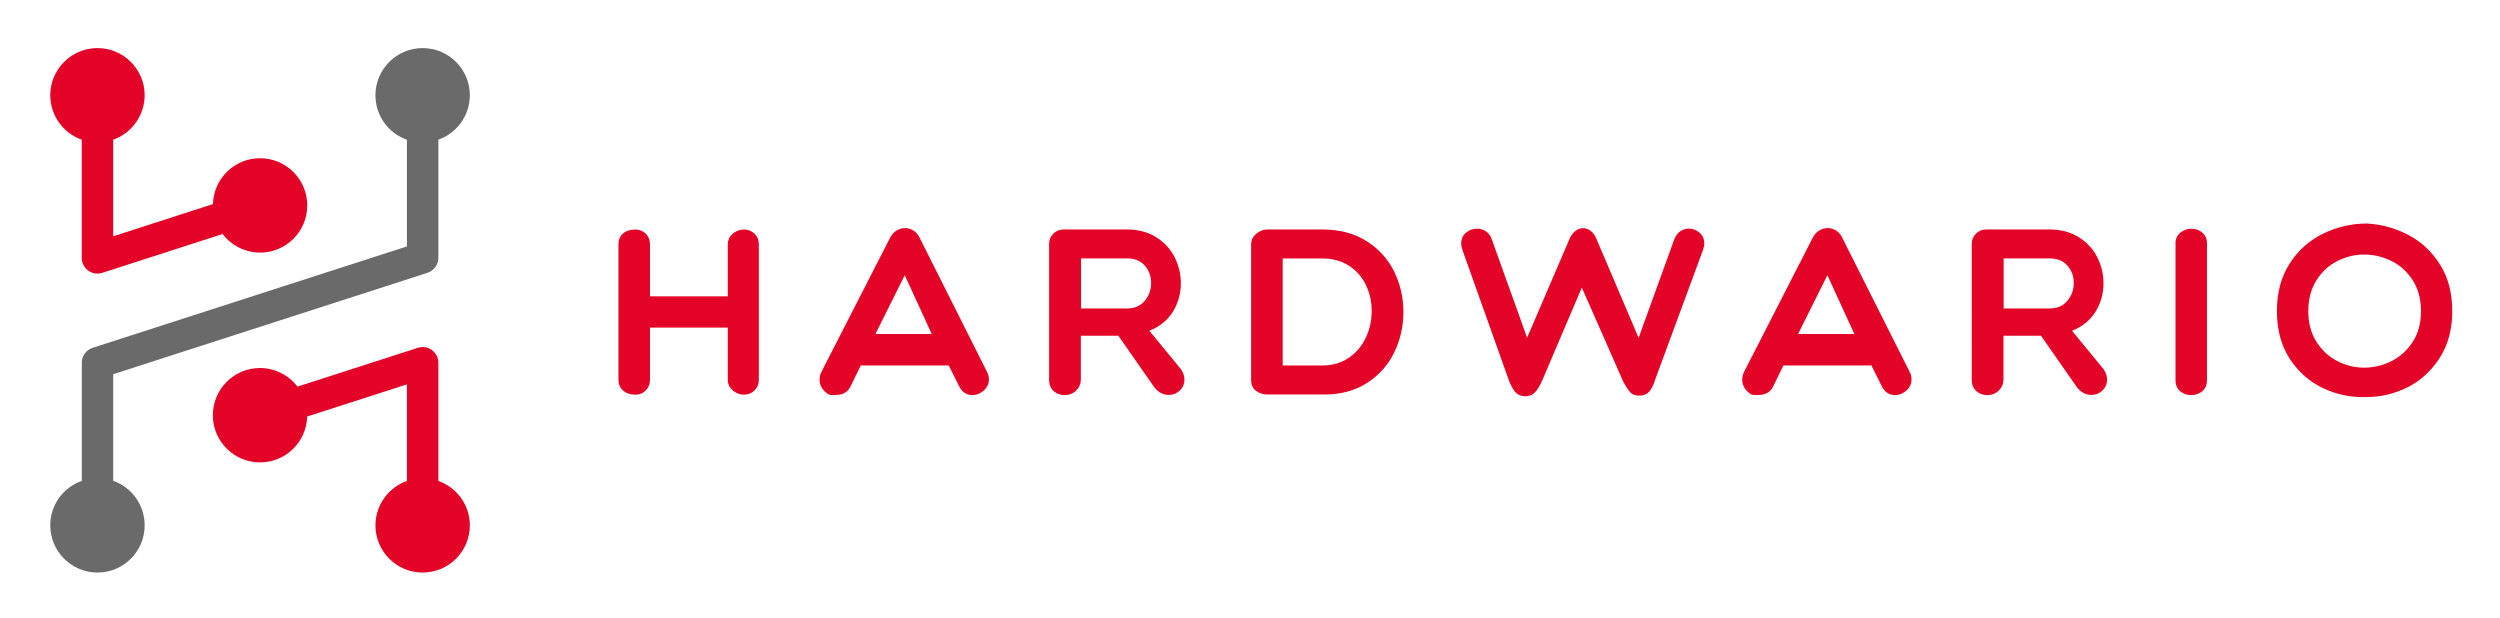
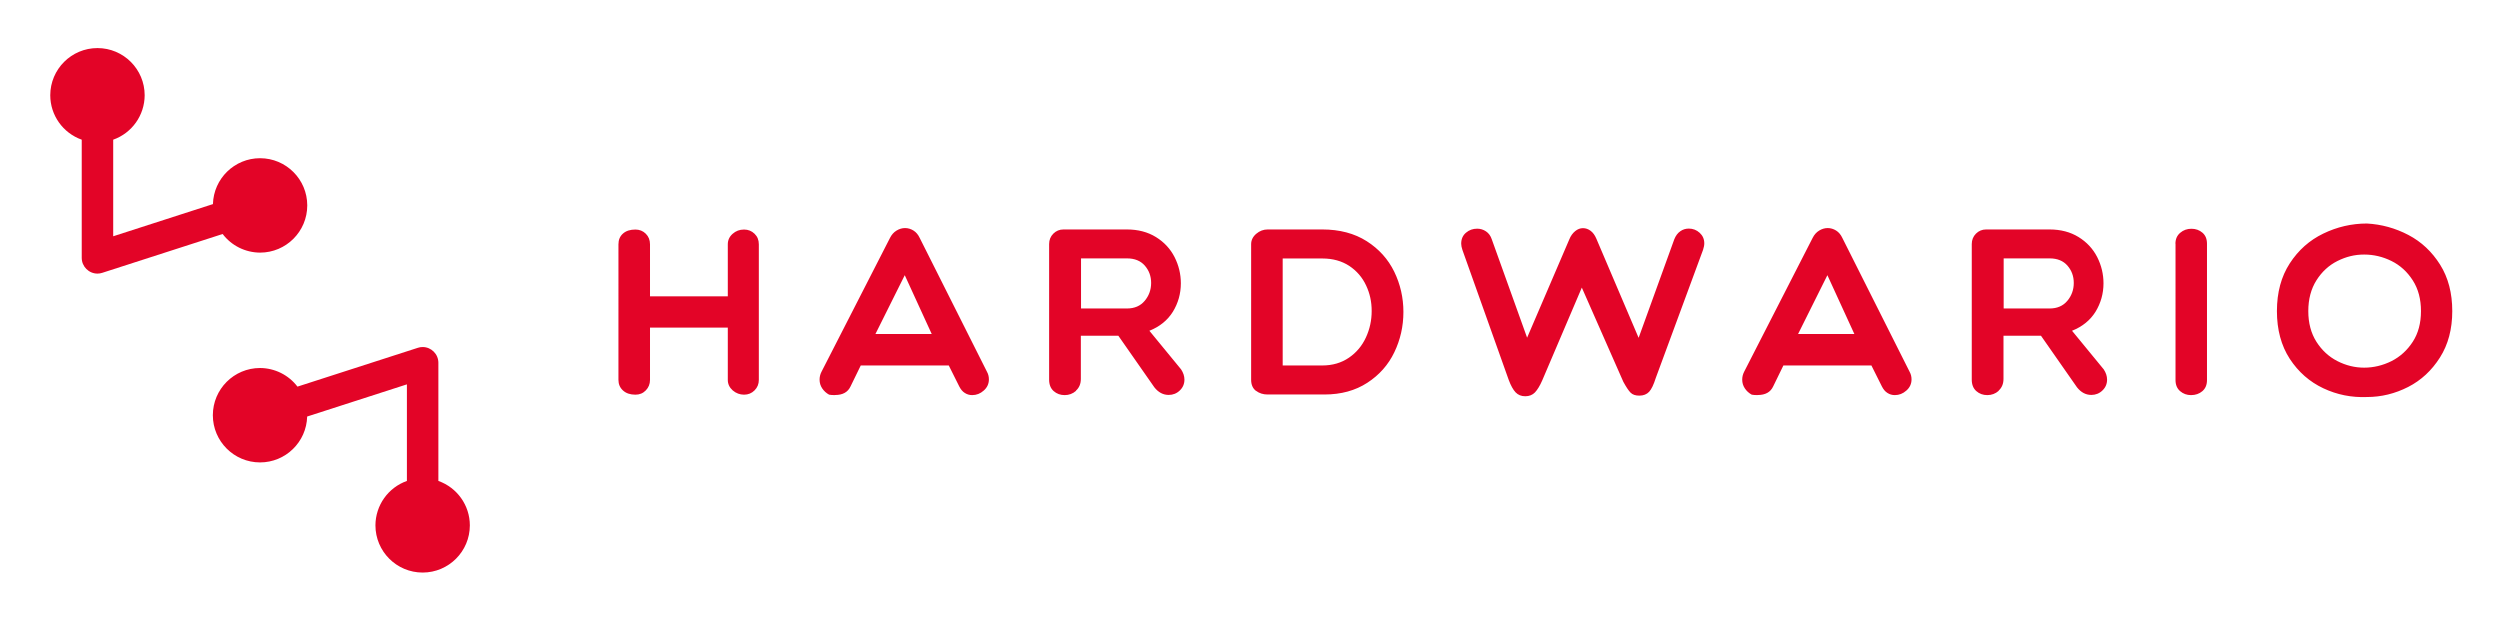
<svg xmlns="http://www.w3.org/2000/svg" role="img" viewBox="-5.75 -5.50 286.00 70.75">
  <defs>
    <style>.cls-1{fill:#e30427}</style>
  </defs>
  <g id="Layer_1-2">
    <path d="M5.4 0C2.42 0 0 2.42 0 5.4c0 2.28 1.45 4.32 3.6 5.08V24c0 .99.81 1.8 1.8 1.8.19 0 .37-.03.55-.09l13.77-4.44c1.02 1.34 2.6 2.12 4.28 2.13 2.98 0 5.4-2.42 5.4-5.4 0-2.98-2.42-5.4-5.4-5.4-2.92 0-5.31 2.33-5.39 5.25L7.2 21.53V10.48c2.15-.76 3.59-2.79 3.6-5.08C10.8 2.42 8.38 0 5.4 0zm37.2 60c2.98 0 5.4-2.42 5.4-5.4 0-2.28-1.45-4.32-3.6-5.08V36c0-.99-.81-1.8-1.8-1.8-.19 0-.37.03-.55.09l-13.77 4.44c-1.02-1.34-2.6-2.12-4.28-2.13-2.98 0-5.4 2.42-5.4 5.4 0 2.98 2.42 5.4 5.4 5.4 2.92 0 5.31-2.33 5.39-5.25l11.41-3.68v11.05c-2.15.76-3.59 2.79-3.6 5.08 0 2.98 2.42 5.4 5.4 5.4z" class="cls-1" />
-     <path fill="#6b6a6a" d="M42.6 0c-2.98 0-5.4 2.42-5.4 5.4 0 2.29 1.44 4.33 3.6 5.09v12.2L4.85 34.29c-.74.24-1.25.93-1.24 1.71v13.51C1.44 50.27 0 52.31 0 54.6 0 57.58 2.42 60 5.4 60c2.98 0 5.4-2.42 5.4-5.4 0-2.29-1.44-4.33-3.6-5.09v-12.2l35.95-11.6c.74-.24 1.25-.93 1.25-1.71V10.48c2.15-.76 3.6-2.8 3.6-5.09C48 2.42 45.58 0 42.6 0z" />
    <g>
      <path d="M65.52 39.17c-.35-.32-.52-.72-.52-1.21V22.45c0-.51.17-.92.52-1.23.35-.31.82-.46 1.42-.46.47 0 .87.16 1.19.48s.48.72.48 1.21v5.95h8.9v-5.95c0-.47.18-.87.55-1.2s.8-.49 1.31-.49c.47 0 .87.16 1.2.48s.49.72.49 1.21v15.51c0 .47-.16.87-.49 1.2-.33.33-.73.49-1.2.49s-.92-.16-1.3-.49c-.37-.33-.56-.73-.56-1.2v-5.98h-8.9v5.98c0 .47-.16.87-.48 1.2-.32.33-.71.49-1.19.49-.6 0-1.07-.16-1.42-.48zm24.24.53c-.29 0-.51-.02-.66-.05-.33-.18-.59-.42-.79-.72-.2-.3-.3-.63-.3-1 0-.31.07-.61.22-.9l7.84-15.32c.18-.36.43-.64.74-.83.31-.19.64-.29.98-.29s.67.1.97.29c.3.19.53.47.7.83l7.7 15.32c.15.27.22.56.22.87 0 .51-.2.94-.59 1.28-.39.35-.83.52-1.32.52-.31 0-.59-.08-.85-.25-.26-.16-.46-.41-.63-.74l-1.2-2.4H92.72l-1.17 2.4c-.31.66-.9.98-1.77.98zm8-13.73l-3.36 6.74h6.44l-3.09-6.74zm19.59 13.24c-.37.33-.81.49-1.3.49s-.91-.15-1.26-.46c-.35-.31-.52-.75-.52-1.31V22.42c0-.47.16-.87.48-1.19s.71-.48 1.16-.48h7.26c1.27 0 2.38.29 3.32.87.94.58 1.65 1.35 2.13 2.29.48.95.72 1.95.72 3 0 1.18-.31 2.27-.91 3.25-.61.98-1.51 1.71-2.69 2.18l3.63 4.42c.25.38.38.77.38 1.17 0 .49-.18.91-.53 1.24-.35.34-.78.51-1.27.51-.64 0-1.18-.29-1.64-.87l-4.12-5.9h-4.29v4.94c0 .56-.19 1.01-.56 1.34zm5.83-9.42c.86 0 1.53-.29 2.02-.87.49-.58.74-1.27.74-2.05s-.24-1.42-.72-1.98c-.48-.55-1.16-.83-2.03-.83h-5.27v5.73h5.27zm14.76 9.43c-.37-.28-.56-.71-.56-1.27V22.44c0-.47.2-.87.59-1.2.39-.33.82-.49 1.3-.49h6.25c1.98 0 3.68.45 5.08 1.34 1.4.89 2.45 2.06 3.15 3.49.7 1.44 1.05 2.98 1.05 4.61s-.35 3.18-1.04 4.61c-.69 1.44-1.72 2.6-3.09 3.49-1.37.89-3 1.34-4.91 1.34h-6.5c-.51 0-.95-.14-1.32-.42zm3.04-2.91h4.53c1.18 0 2.2-.3 3.06-.89.86-.59 1.5-1.36 1.94-2.31.44-.95.66-1.96.66-3.03s-.21-2.02-.64-2.93c-.43-.92-1.07-1.66-1.92-2.23-.86-.56-1.88-.85-3.09-.85h-4.53V36.3zm40.74-3.19l4.07-11.25c.16-.4.39-.71.68-.91.29-.21.62-.31.98-.31.47 0 .89.16 1.24.48s.53.72.53 1.21c0 .22-.05.46-.14.74l-5.41 14.66c-.24.76-.49 1.29-.76 1.58-.27.29-.65.44-1.12.44-.44 0-.77-.11-1-.34-.23-.23-.5-.64-.83-1.24l-4.75-10.78-4.53 10.62c-.27.62-.55 1.07-.83 1.37-.28.29-.65.44-1.11.44s-.82-.15-1.11-.45c-.28-.3-.54-.77-.78-1.41l-5.3-14.88c-.09-.27-.14-.51-.14-.71 0-.53.18-.95.55-1.26.36-.31.79-.46 1.28-.46.36 0 .7.1 1.01.31s.53.51.66.91l4.04 11.25 4.83-11.25c.16-.4.39-.71.67-.94.28-.23.58-.34.89-.34s.6.1.87.3c.27.2.49.5.66.9l4.83 11.33zm13.59 6.58c-.29 0-.51-.02-.66-.05-.33-.18-.59-.42-.79-.72-.2-.3-.3-.63-.3-1 0-.31.07-.61.22-.9l7.84-15.32c.18-.36.43-.64.74-.83.31-.19.64-.29.98-.29s.67.1.97.29c.3.19.53.47.7.83l7.7 15.32c.15.27.22.56.22.87 0 .51-.2.94-.59 1.28-.39.35-.83.52-1.32.52-.31 0-.59-.08-.85-.25-.26-.16-.46-.41-.63-.74l-1.2-2.4h-10.07l-1.17 2.4c-.31.66-.9.98-1.77.98zm8-13.73l-3.36 6.74h6.44l-3.09-6.74zm19.59 13.24c-.37.33-.81.49-1.3.49s-.91-.15-1.26-.46c-.35-.31-.52-.75-.52-1.31V22.42c0-.47.16-.87.48-1.19s.71-.48 1.16-.48h7.26c1.27 0 2.38.29 3.32.87.94.58 1.65 1.35 2.13 2.29.48.95.72 1.95.72 3 0 1.18-.31 2.27-.91 3.25-.61.98-1.51 1.71-2.69 2.18l3.63 4.42c.25.38.38.77.38 1.17 0 .49-.18.91-.53 1.24-.35.34-.78.51-1.27.51-.64 0-1.18-.29-1.64-.87l-4.12-5.9h-4.29v4.94c0 .56-.19 1.01-.56 1.34zm5.83-9.42c.86 0 1.53-.29 2.02-.87.49-.58.74-1.27.74-2.05s-.24-1.42-.72-1.98c-.48-.55-1.16-.83-2.03-.83h-5.27v5.73h5.27zm14.39-7.4c0-.53.18-.95.55-1.26.36-.31.79-.46 1.28-.46s.91.15 1.26.45c.35.3.52.72.52 1.27v15.59c0 .55-.18.97-.53 1.27s-.79.45-1.3.45c-.47 0-.89-.15-1.24-.45-.35-.3-.53-.72-.53-1.27V22.39zm30.26 13.01c-.94 1.48-2.15 2.61-3.64 3.37-1.49.76-3.07 1.15-4.72 1.15-1.75.07-3.41-.26-4.98-1s-2.85-1.86-3.84-3.37c-.98-1.51-1.47-3.33-1.47-5.46s.49-3.95 1.47-5.46 2.26-2.65 3.84-3.41c1.57-.76 3.24-1.15 4.98-1.15 1.67.09 3.26.53 4.75 1.31 1.49.78 2.7 1.92 3.63 3.4.93 1.48 1.39 3.25 1.39 5.31s-.47 3.83-1.41 5.31zm-3.11-8.83c-.63-.98-1.44-1.72-2.43-2.21-.99-.49-2.03-.74-3.13-.74s-2.08.25-3.06.74-1.78 1.23-2.4 2.21c-.62.98-.93 2.16-.93 3.52s.31 2.53.93 3.51c.62.97 1.42 1.71 2.4 2.21s2 .75 3.06.75 2.13-.25 3.13-.75c.99-.5 1.8-1.24 2.43-2.21.63-.97.94-2.14.94-3.51s-.31-2.54-.94-3.52z" class="cls-1" />
    </g>
  </g>
</svg>